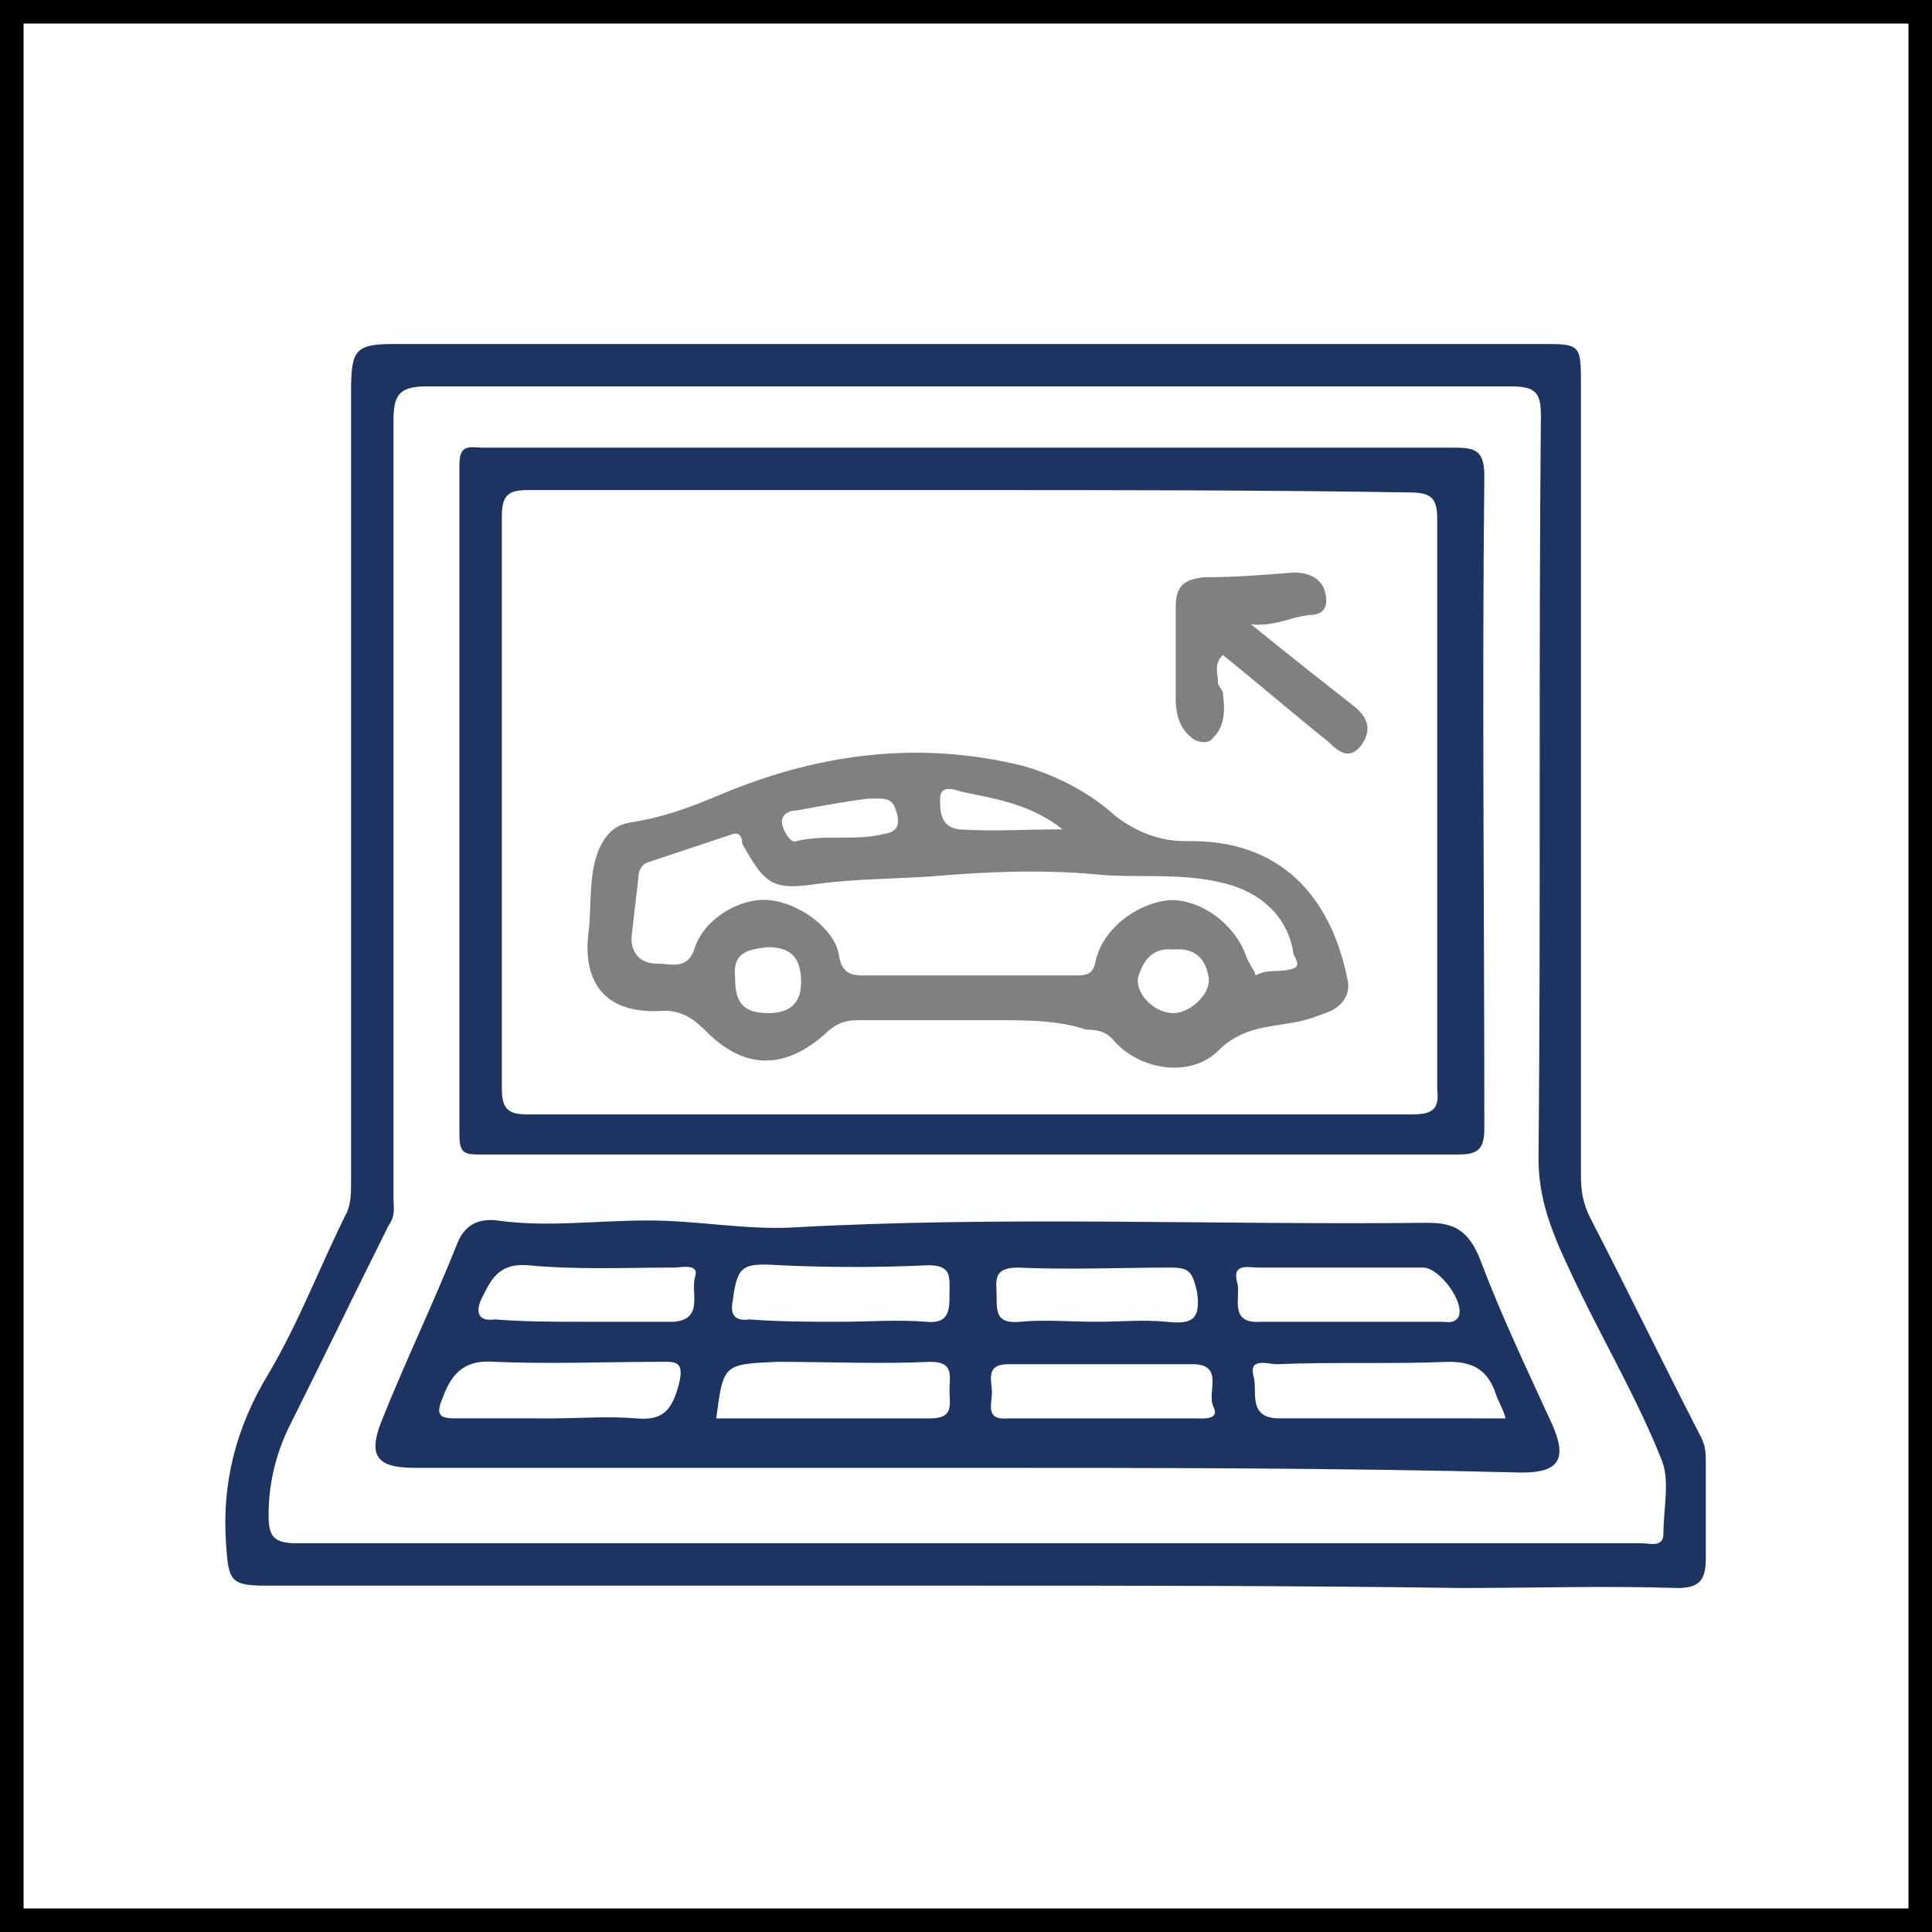
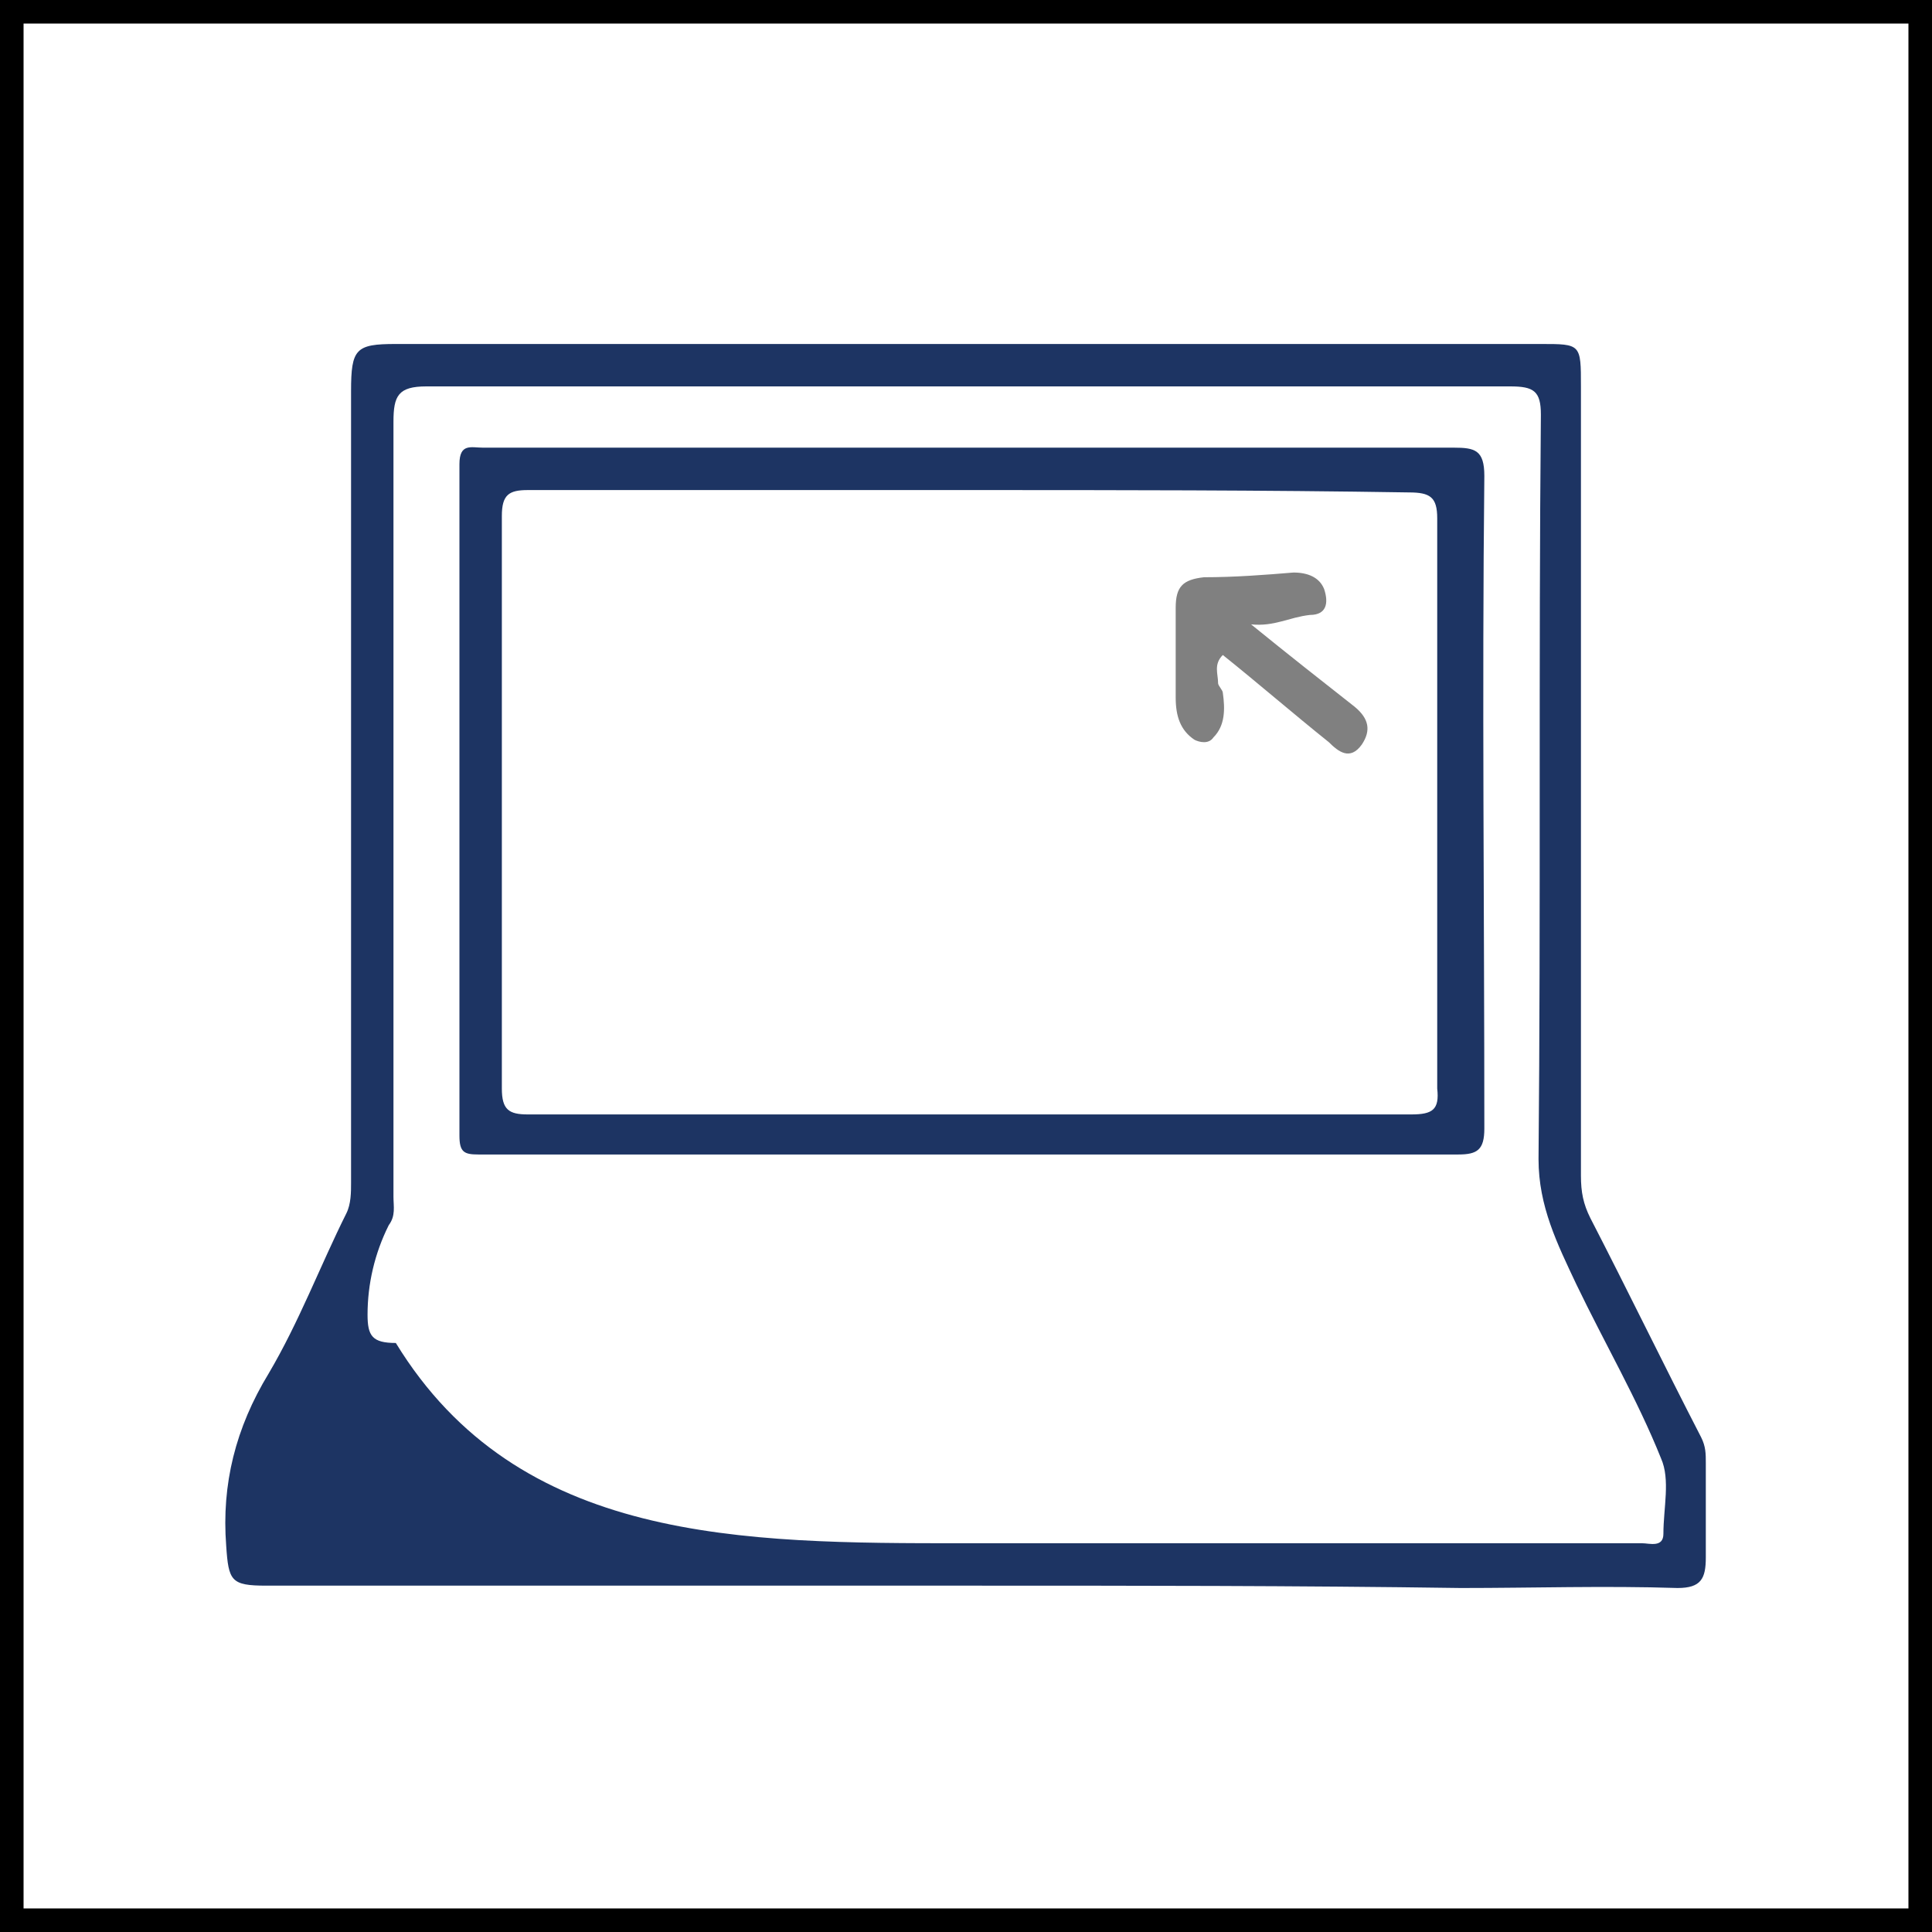
<svg xmlns="http://www.w3.org/2000/svg" version="1.1" id="Layer_1" x="0px" y="0px" width="82px" height="82px" viewBox="-57 -15 82 82" enable-background="new -57 -15 82 82" xml:space="preserve">
  <g>
    <path d="M24-14v80h-80v-80H24 M25-15h-82v82h82V-15L25-15z" />
    <g>
-       <path fill="#1D3463" d="M-15.9,52.3c-9.9,0-19.9,0-29.8,0c-1.5,0-1.6-0.2-1.7-1.7c-0.2-2.6,0.4-5,1.8-7.3c1.3-2.2,2.2-4.6,3.3-6.8    c0.2-0.4,0.2-0.9,0.2-1.3c0-11.2,0-22.4,0-33.6c0-1.8,0.2-2,1.9-2c16.2,0,32.4,0,48.6,0c1.7,0,1.7,0,1.7,1.8c0,11.2,0,22.3,0,33.5    c0,0.7,0.1,1.2,0.4,1.8c1.6,3.1,3.1,6.2,4.7,9.3c0.2,0.4,0.2,0.7,0.2,1.1c0,1.3,0,2.7,0,4c0,0.9-0.2,1.3-1.2,1.3    c-3.1-0.1-6.1,0-9.2,0C-1.9,52.3-8.9,52.3-15.9,52.3z M-16.1,50.5c6.2,0,12.3,0,18.5,0c3.4,0,6.9,0,10.3,0c0.3,0,0.9,0.2,0.9-0.4    c0-1.1,0.3-2.3-0.1-3.2c-1-2.5-2.4-4.9-3.6-7.4c-0.8-1.7-1.6-3.3-1.6-5.3c0.1-10.5,0-21.1,0.1-31.6c0-1-0.3-1.2-1.3-1.2    c-15.3,0-30.6,0-46,0c-1.2,0-1.4,0.4-1.4,1.5c0,11,0,21.9,0,32.9c0,0.4,0.1,0.8-0.2,1.2c-1.4,2.8-2.8,5.7-4.2,8.5    c-0.6,1.2-0.9,2.5-0.9,3.8c0,0.9,0.2,1.2,1.2,1.2C-35,50.5-25.5,50.5-16.1,50.5z" />
-       <path fill="#1D3463" d="M-16,47.3c-7.8,0-15.6,0-23.4,0c-1.6,0-2-0.5-1.4-2c1-2.5,2.2-5,3.2-7.5c0.3-0.8,0.9-1.1,1.7-1    c2.1,0.3,4.2,0,6.4,0c2.1,0,4.1,0.4,6.1,0.3c9-0.5,18-0.1,27-0.2c1.1,0,1.7,0.3,2.2,1.5c0.9,2.4,2,4.7,3.1,7.1    c0.6,1.4,0.3,2-1.3,2C-0.2,47.3-8.1,47.3-16,47.3z M6.9,45.2c-0.1-0.4-0.3-0.7-0.4-1c-0.3-0.9-0.8-1.4-2-1.4    c-2.4,0.1-4.9,0-7.3,0.1c-0.4,0-1.2-0.3-1,0.5c0.2,0.6-0.3,1.8,1.1,1.8C0.5,45.2,3.6,45.2,6.9,45.2z M-26.6,45.2    c3.1,0,6.1,0,9.1,0c1,0,0.8-0.6,0.8-1.2s0.2-1.2-0.8-1.2c-2.2,0.1-4.3,0-6.5,0C-26.3,42.9-26.3,42.9-26.6,45.2z M-33.6,45.2    c1.2,0,2.4-0.1,3.6,0c1.1,0.1,1.5-0.3,1.8-1.4s-0.2-1-0.8-1c-2.3,0-4.7,0.1-7,0c-1.2-0.1-1.8,0.4-2.2,1.5    c-0.3,0.7-0.2,0.9,0.5,0.9C-36.4,45.2-35,45.2-33.6,45.2z M-10.1,45.2c1.3,0,2.5,0,3.8,0c0.3,0,1.1,0.1,0.8-0.5    c-0.3-0.6,0.5-1.8-0.9-1.8c-2.6,0-5.2,0-7.8,0c-1,0-0.7,0.7-0.7,1.2s-0.3,1.2,0.7,1.1C-12.8,45.2-11.4,45.2-10.1,45.2z     M-21.3,41.1c1.2,0,2.4-0.1,3.6,0c1,0.1,1-0.5,1-1.2s0.1-1.2-0.9-1.2c-2.1,0.1-4.2,0.1-6.3,0c-1.6-0.1-1.8,0-2,1.5    c-0.1,0.5,0,0.9,0.7,0.8C-23.9,41.1-22.6,41.1-21.3,41.1z M0.3,41.1c1.3,0,2.6,0,3.9,0c0.2,0,0.5,0.1,0.7-0.2    c0.3-0.6-0.8-2.1-1.5-2.1c-2.3,0-4.6,0-7,0c-0.4,0-1.1-0.2-0.9,0.6c0.2,0.6-0.4,1.8,1,1.7C-2.2,41.1-1,41.1,0.3,41.1z M-32.3,41.1    c1.3,0,2.6,0,3.9,0c1.3-0.1,0.7-1.3,0.9-1.9c0.2-0.6-0.6-0.4-0.9-0.4c-2.1,0-4.1,0.1-6.2-0.1c-1.3-0.1-1.6,0.7-2,1.5    c-0.2,0.5-0.1,0.9,0.6,0.8C-34.7,41.1-33.5,41.1-32.3,41.1z M-10.4,41.1c1,0,1.9-0.1,2.9,0s1.5,0,1.3-1.3c-0.2-0.8-0.3-1-1.1-1    c-2.2,0-4.3,0.1-6.5,0c-1.1,0-0.9,0.6-0.9,1.2c0,0.7,0,1.2,1,1.1C-12.7,41-11.6,41.1-10.4,41.1z" />
+       <path fill="#1D3463" d="M-15.9,52.3c-9.9,0-19.9,0-29.8,0c-1.5,0-1.6-0.2-1.7-1.7c-0.2-2.6,0.4-5,1.8-7.3c1.3-2.2,2.2-4.6,3.3-6.8    c0.2-0.4,0.2-0.9,0.2-1.3c0-11.2,0-22.4,0-33.6c0-1.8,0.2-2,1.9-2c16.2,0,32.4,0,48.6,0c1.7,0,1.7,0,1.7,1.8c0,11.2,0,22.3,0,33.5    c0,0.7,0.1,1.2,0.4,1.8c1.6,3.1,3.1,6.2,4.7,9.3c0.2,0.4,0.2,0.7,0.2,1.1c0,1.3,0,2.7,0,4c0,0.9-0.2,1.3-1.2,1.3    c-3.1-0.1-6.1,0-9.2,0C-1.9,52.3-8.9,52.3-15.9,52.3z M-16.1,50.5c6.2,0,12.3,0,18.5,0c3.4,0,6.9,0,10.3,0c0.3,0,0.9,0.2,0.9-0.4    c0-1.1,0.3-2.3-0.1-3.2c-1-2.5-2.4-4.9-3.6-7.4c-0.8-1.7-1.6-3.3-1.6-5.3c0.1-10.5,0-21.1,0.1-31.6c0-1-0.3-1.2-1.3-1.2    c-15.3,0-30.6,0-46,0c-1.2,0-1.4,0.4-1.4,1.5c0,11,0,21.9,0,32.9c0,0.4,0.1,0.8-0.2,1.2c-0.6,1.2-0.9,2.5-0.9,3.8c0,0.9,0.2,1.2,1.2,1.2C-35,50.5-25.5,50.5-16.1,50.5z" />
      <path fill="#1D3463" d="M-15.8,4C-9,4-2.1,4,4.7,4C5.6,4,6,4.1,6,5.2c-0.1,9.2,0,18.5,0,27.7C6,33.8,5.7,34,4.9,34    c-12.9,0-25.8,0-38.6,0c-1,0-2,0-3,0c-0.6,0-0.8-0.1-0.8-0.8c0-9.5,0-19,0-28.5c0-0.9,0.5-0.7,1-0.7C-29.6,4-22.7,4-15.8,4z     M-15.8,5.8c-6.3,0-12.5,0-18.8,0c-0.8,0-1.1,0.2-1.1,1.1c0,8.1,0,16.2,0,24.3c0,0.9,0.3,1.1,1.1,1.1c12.5,0,25,0,37.5,0    c0.9,0,1.2-0.2,1.1-1.1C4,23.1,4,15.1,4,7c0-0.9-0.3-1.1-1.2-1.1C-3.4,5.8-9.6,5.8-15.8,5.8z" />
-       <path fill="#808080" d="M-14.7,28.3c-2,0-3.9,0-5.9,0c-0.6,0-1,0.2-1.4,0.6c-1.7,1.5-3.4,1.5-5-0.1c-0.5-0.5-1-0.9-1.8-0.9    c-2.8,0.2-3.5-1.5-3.2-3.5c0.1-1.1,0-2.3,0.4-3.3c0.3-0.7,0.7-1.1,1.4-1.2c1.3-0.2,2.4-0.6,3.6-1.1c4.2-1.8,8.5-2.4,13-1.3    c1.4,0.4,2.8,1.1,3.9,2.1c0.9,0.7,1.9,1.1,3,1.1c4.1-0.1,6.2,2.4,6.9,5.9c0.1,0.5-0.1,1-0.7,1.3c-0.5,0.2-1,0.4-1.6,0.5    c-1.1,0.2-2.2,0.2-3.2,1.2c-1.1,1.1-3.2,0.9-4.4-0.4c-0.3-0.4-0.7-0.5-1.2-0.5C-12.1,28.3-13.4,28.3-14.7,28.3z M-25.9,20.4    c-1.2,0.4-2.4,0.8-3.6,1.2c-0.3,0.1-0.4,0.4-0.4,0.6c-0.1,0.9-0.2,1.7-0.3,2.6c0,0.7,0.4,1.1,1.1,1.1c0.6,0,1.3,0.3,1.6-0.7    c0.4-1.2,1.9-2.1,3.1-2c1.3,0.1,2.8,1.2,3,2.3c0.1,0.7,0.4,0.9,1,0.9c3,0,6,0,9.1,0c0.5,0,0.7-0.1,0.8-0.6    c0.3-1.4,1.8-2.5,3.2-2.6c1.3,0,2.7,1,3.2,2.4c0.1,0.3,0.3,0.5,0.4,0.8c0.5-0.3,1.1-0.1,1.6-0.3c0.3-0.1,0.1-0.4,0-0.6    c-0.2-1.5-1.3-2.6-2.9-3c-1.9-0.5-3.8-0.2-5.6-0.4c-2.3-0.2-4.6-0.1-6.9,0.1c-1.5,0.1-3.1,0.1-4.7,0.3c-2,0.3-2.3,0.1-3.3-1.7    C-25.5,20.7-25.5,20.3-25.9,20.4z M-20.2,18.9c-0.8,0.1-1.9,0.3-3,0.5c-0.2,0-0.7,0.1-0.6,0.6c0.1,0.4,0.4,0.8,0.6,0.7    c1.2-0.3,2.5,0,3.7-0.3c0.7-0.1,0.7-0.5,0.5-1.1C-19.2,18.8-19.6,18.9-20.2,18.9z M-25.8,26.5c0,1,0.3,1.5,1.4,1.5    c0.9,0,1.4-0.4,1.4-1.3s-0.3-1.5-1.4-1.5C-25.4,25.3-25.9,25.5-25.8,26.5z M-7.2,25.3c-0.9-0.1-1.3,0.5-1.5,1.2    C-8.8,27.2-8,28-7.2,28c0.7,0,1.6-0.8,1.5-1.5C-5.8,25.8-6.2,25.2-7.2,25.3z M-11.9,20.2c-1.4-1.1-2.9-1.3-4.3-1.6    c-0.3-0.1-0.9-0.3-0.9,0.3c0,0.5,0,1.2,0.8,1.3C-14.9,20.3-13.5,20.2-11.9,20.2z" />
      <path fill="#808080" d="M-3.9,11.5c1.6,1.3,3,2.4,4.4,3.5c0.6,0.5,0.7,1,0.3,1.6c-0.5,0.7-1,0.3-1.4-0.1c-1.5-1.2-3-2.5-4.5-3.7    c-0.4,0.4-0.2,0.8-0.2,1.2c0,0.1,0.2,0.3,0.2,0.4c0.1,0.7,0.1,1.4-0.4,1.9c-0.2,0.3-0.6,0.2-0.8,0.1c-0.6-0.4-0.8-1-0.8-1.8    c0-1.3,0-2.5,0-3.8c0-0.9,0.3-1.2,1.2-1.3c1.3,0,2.6-0.1,3.8-0.2c0.6,0,1.1,0.2,1.3,0.7c0.2,0.6,0.1,1.1-0.6,1.1    C-2.3,11.2-2.9,11.6-3.9,11.5z" />
    </g>
  </g>
</svg>